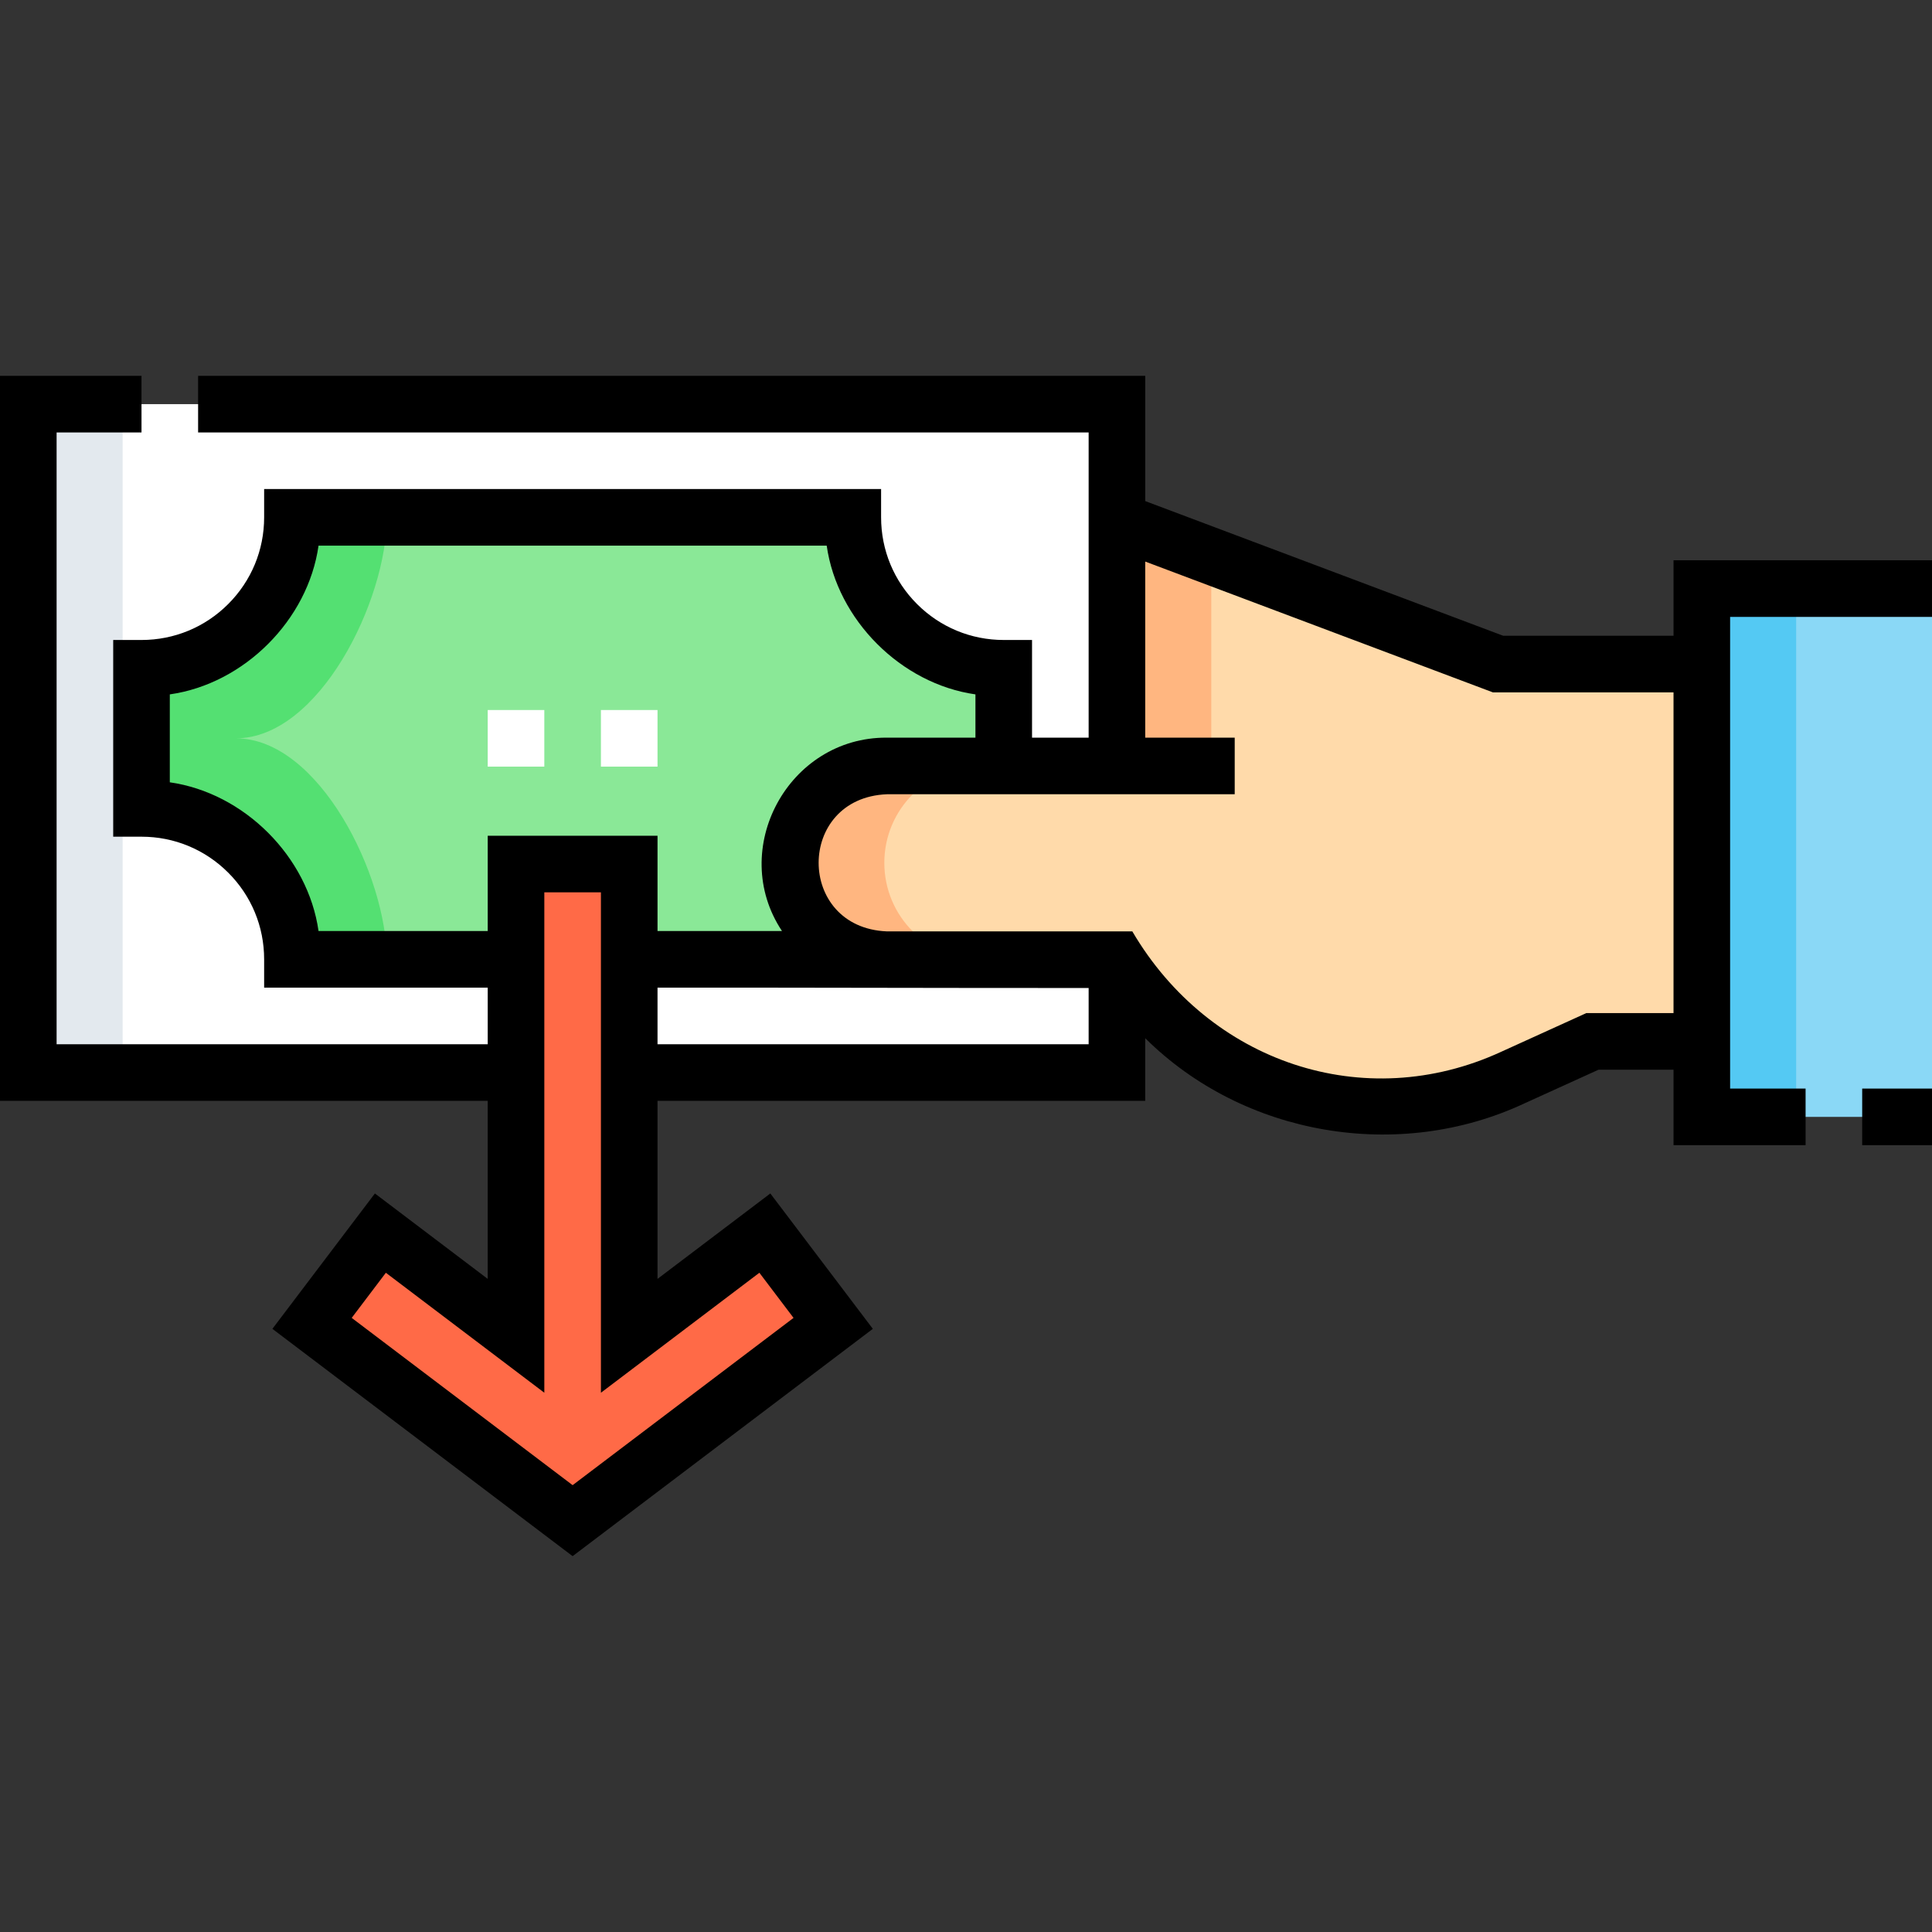
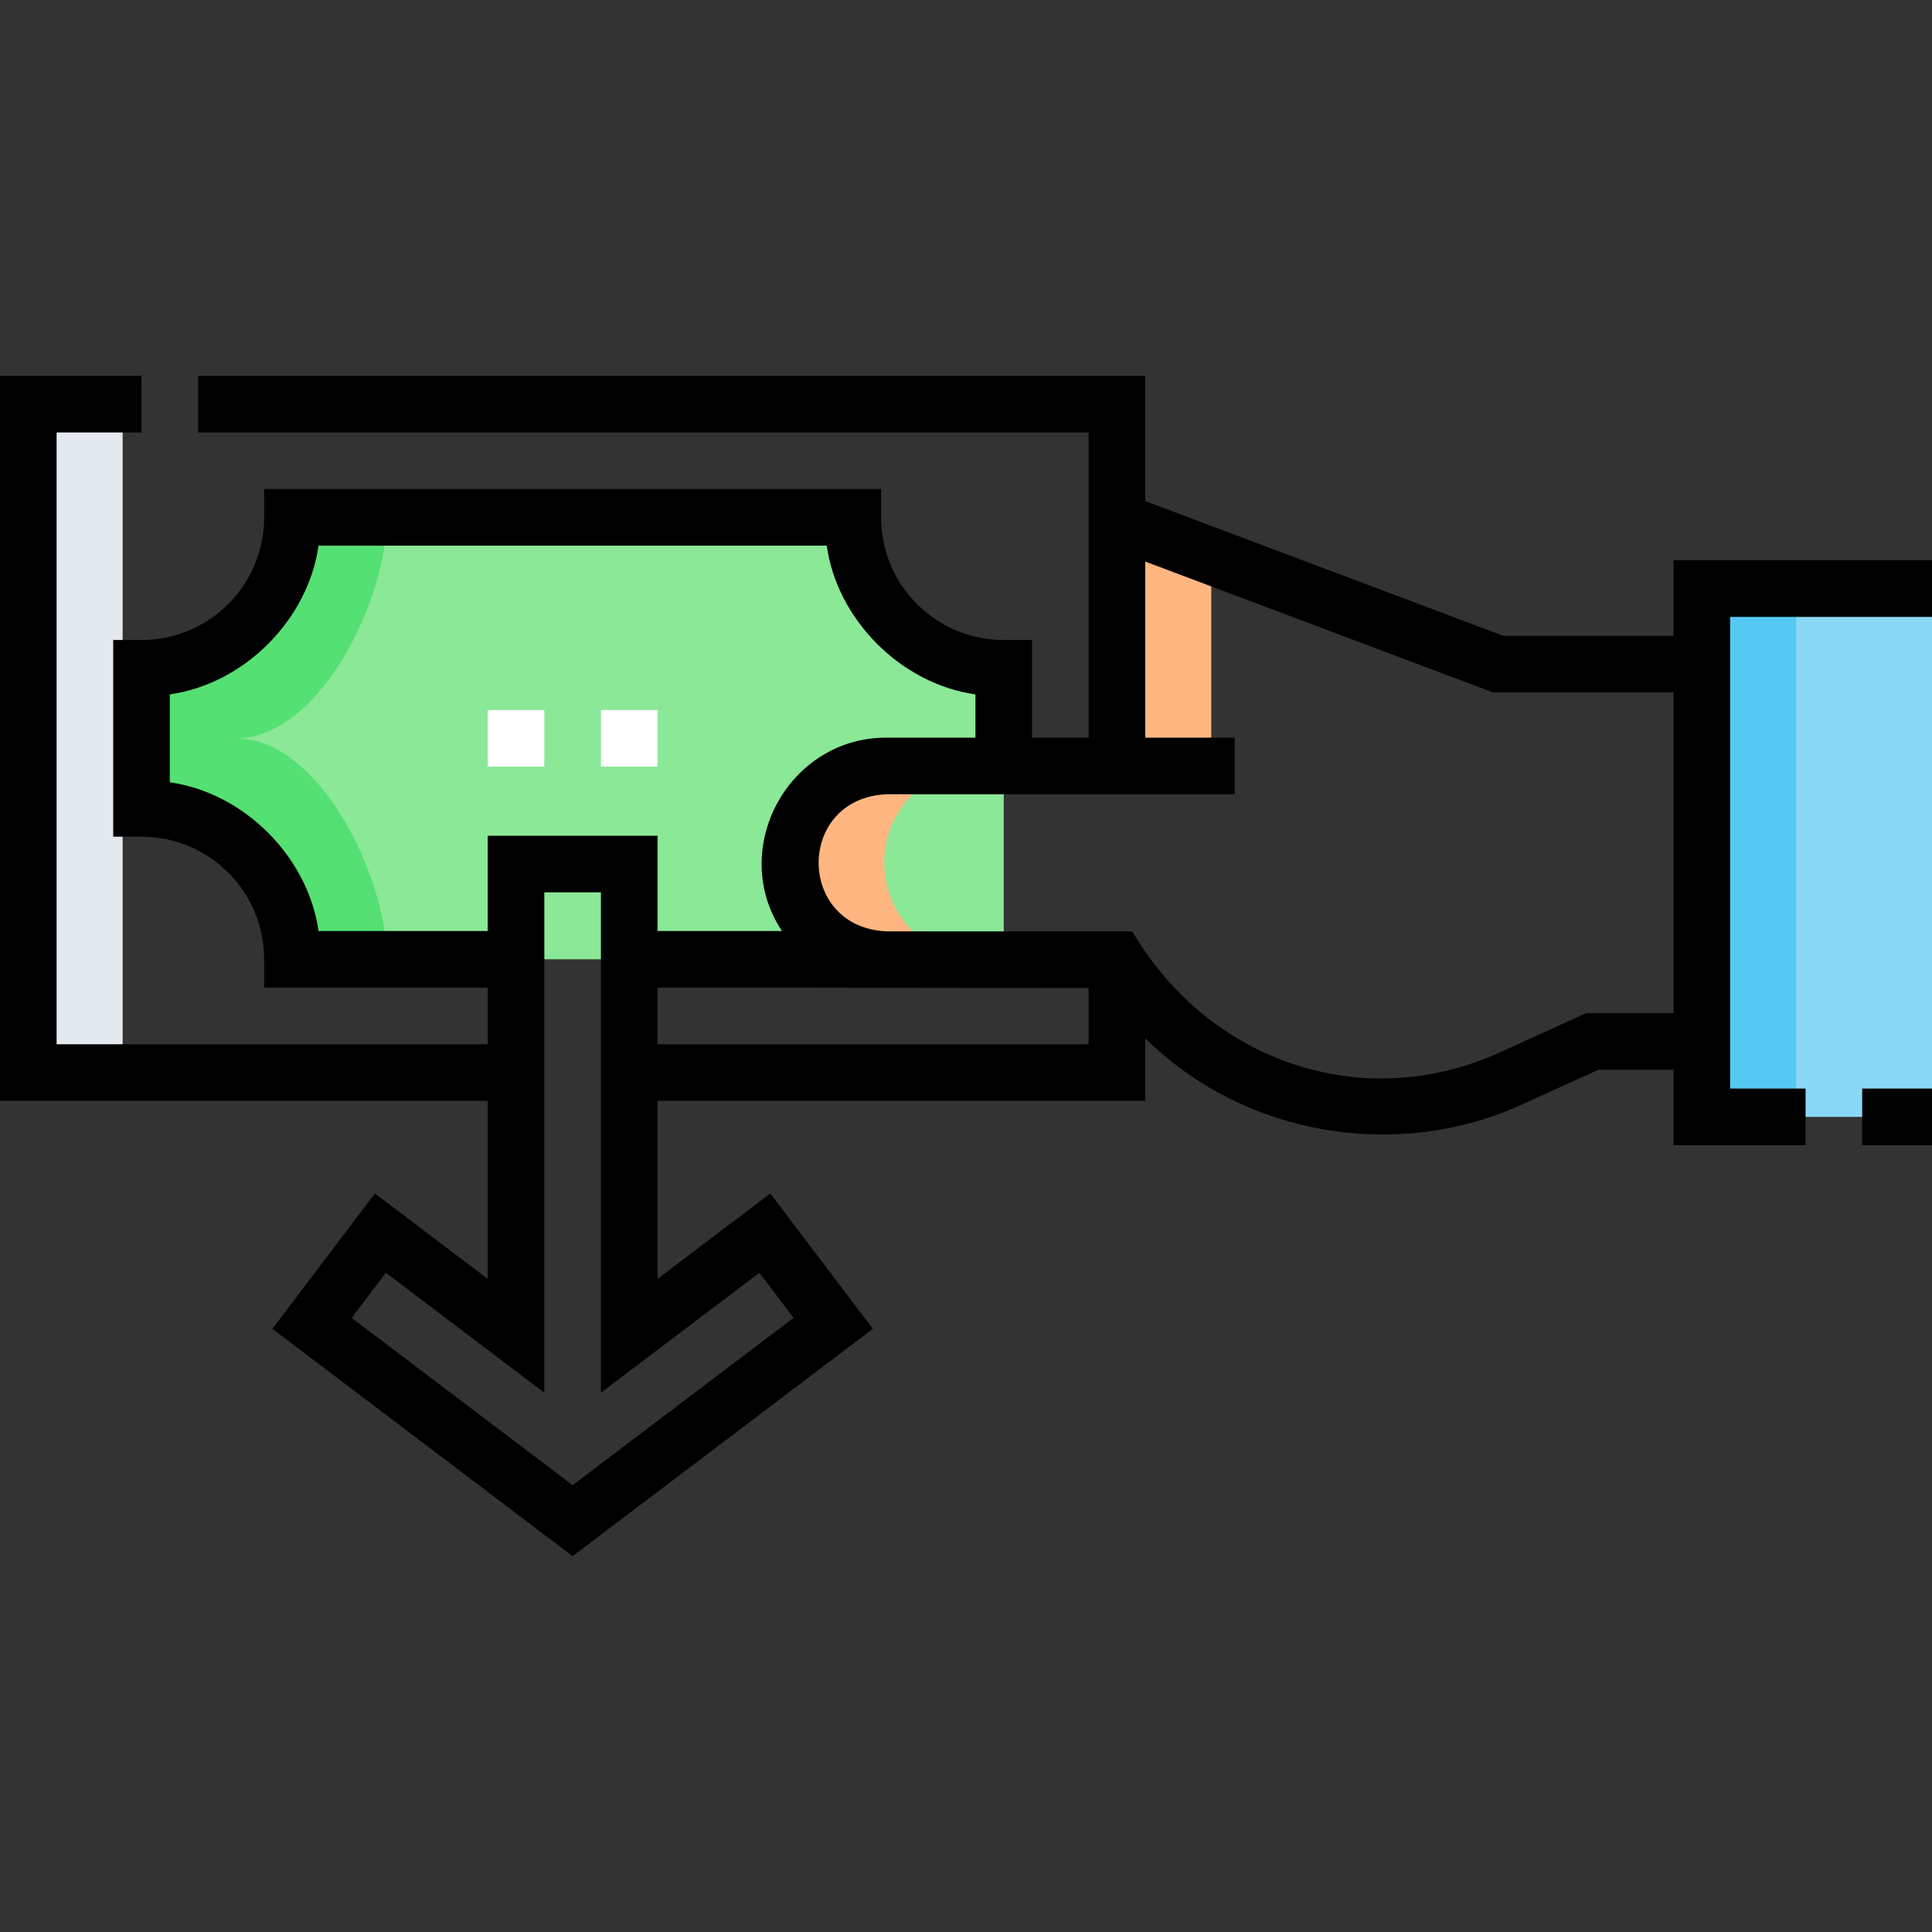
<svg xmlns="http://www.w3.org/2000/svg" id="Layer_1" enable-background="new 0 0 512 512" viewBox="0 0 512 512">
  <rect x="0" y="0" width="512" height="512" fill="#333333" stroke="none" />
  <g>
    <g>
-       <path d="m296 254.33v29.9h-288.5v-177.13h288.5v95.89z" fill="#fff" />
      <path d="m266 254.23v-77.13c-11.04 0-21.04-4.48-28.28-11.72s-11.72-17.24-11.72-28.28h-148.5c0 11.04-4.48 21.04-11.72 28.28s-17.24 11.72-28.28 11.72v37.13c11.04 0 21.04 4.48 28.28 11.72 7.24 7.23 11.72 17.23 11.72 28.28z" fill="#8ae897" />
      <g>
-         <path d="m451 275.986h-29l-21.09 9.586c-38.459 17.481-81.919 4.194-104.91-31.247h-60.976c-14.177 0-25.67-11.493-25.67-25.67 0-14.177 11.493-25.67 25.67-25.67h60.976v-65l101 38h54z" fill="#ffdaaa" />
        <g fill="#ffb680">
          <path d="m321 147.392-25-9.406v65h25z" />
          <path d="m234.354 228.656c0-14.177 11.493-25.67 25.67-25.67h-25c-14.177 0-25.67 11.493-25.67 25.67 0 14.177 11.493 25.67 25.67 25.67h25c-14.177-.001-25.67-11.493-25.67-25.67z" />
        </g>
      </g>
      <path d="m451 155.986h61v140h-61z" fill="#8ad8f6" />
-       <path d="m202.696 326.788-35.946 27.215v-125.02h-30v125.02l-35.946-27.215-18.108 23.918 69.054 52.283 69.054-52.283z" fill="#ff6a47" />
      <path d="m451 155.986h25v140h-25z" fill="#54c9f3" />
      <path d="m32.5 254.33v29.9h-25v-177.13h25v95.89z" fill="#e3e9ee" />
      <path d="m62.5 195.665c22.08 0 40-36.485 40-58.565h-25c0 11.04-4.48 21.04-11.72 28.28s-17.24 11.72-28.28 11.72v37.13c11.04 0 21.04 4.48 28.28 11.72 7.24 7.23 11.72 17.23 11.72 28.28h25c0-22.095-17.92-58.559-40-58.565z" fill="#54e072" />
    </g>
    <g>
      <path d="m443.5 148.484v20.001h-45.136l-94.864-35.691v-33.19h-251v15h236v80.881h-15v-25.881h-7.5c-8.676 0-16.835-3.382-22.977-9.524-6.141-6.141-9.523-14.3-9.523-22.976v-7.5h-163.5v7.5c0 8.676-3.382 16.835-9.524 22.977-6.141 6.141-14.3 9.523-22.976 9.523h-7.5v52.13h7.5c8.676 0 16.835 3.382 22.98 9.527 6.139 6.13 9.52 14.289 9.52 22.973v7.5h59.25v15h-114.25v-162.13h22.5v-15h-37.5v192.13h129.25v47.184l-29.898-22.637-27.163 35.877 79.561 60.238 79.561-60.238-27.163-35.877-29.898 22.637v-47.184h129.25v-16.597c26.124 25.923 67.162 32.885 100.514 17.262 0 .001 19.611-8.914 19.611-8.914h19.875v19.999h35v-15h-20v-125h53.5v-15zm-359.085 98.25c-2.795-19.718-19.71-36.613-39.415-39.414v-23.301c19.705-2.795 36.619-19.71 39.415-39.415h134.671c2.795 19.705 19.71 36.619 39.415 39.415v11.467h-23.477c-26.148-.159-42.161 29.619-27.788 51.249h-32.986v-25.251h-45v25.251h-44.835zm116.829 90.561 9.054 11.959-58.547 44.328-58.547-44.328 9.054-11.959 41.994 31.794v-132.606h15v132.606zm-26.994-60.561v-15c29.091-.05 85.268.135 114.25.091v14.909zm246.125-8.248-22.568 10.259c-36.324 16.723-77.357 2.795-97.732-31.919h-65.051c-24.097-.995-24.104-35.342 0-36.34h92.186v-15h-23.71v-46.666l92.136 34.665h47.864v85h-23.125z" />
      <path d="m493.5 288.484h18.5v15h-18.5z" />
    </g>
    <g>
      <g>
        <path d="m129.25 188.165h15v15h-15z" fill="#fff" />
      </g>
      <g>
        <path d="m159.25 188.165h15v15h-15z" fill="#fff" />
      </g>
    </g>
  </g>
  <g />
  <g />
  <g />
  <g />
  <g />
  <g />
  <g />
  <g />
  <g />
  <g />
  <g />
  <g />
  <g />
  <g />
  <g />
</svg>